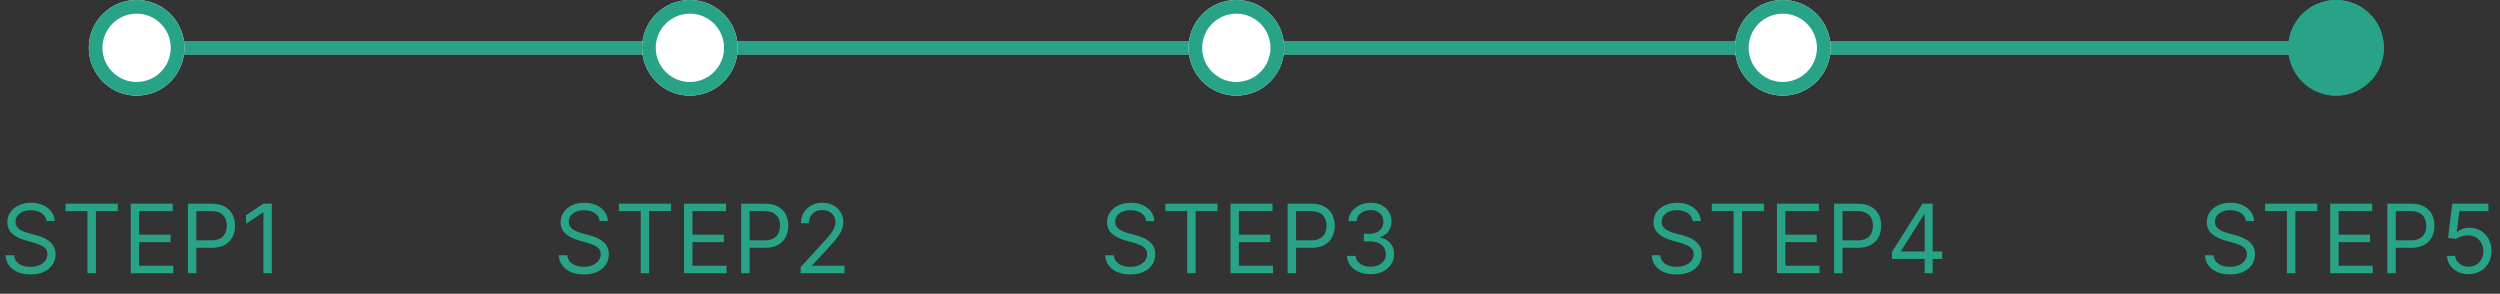
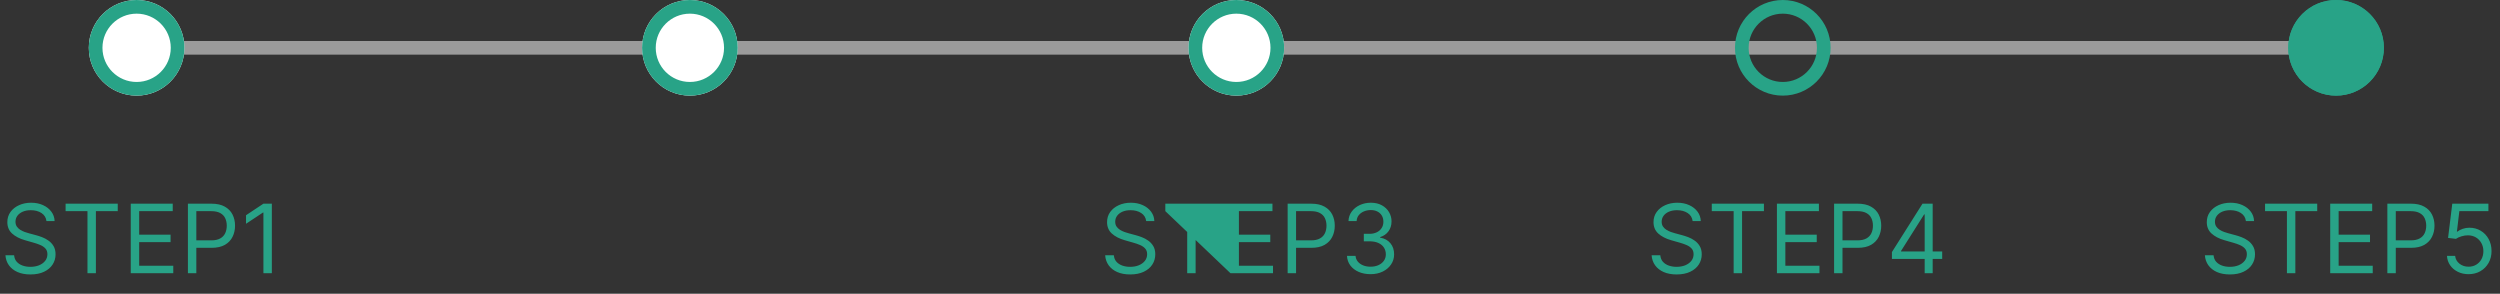
<svg xmlns="http://www.w3.org/2000/svg" width="366" height="43" viewBox="0 0 366 43" fill="none">
  <rect x="0" y="0" width="366" height="43" fill="#333333" stroke="none" />
  <path d="M6.801 32.364C6.741 31.86 6.5 31.469 6.075 31.19C5.651 30.912 5.131 30.773 4.514 30.773C4.063 30.773 3.669 30.846 3.331 30.991C2.996 31.137 2.734 31.338 2.545 31.593C2.36 31.848 2.267 32.138 2.267 32.463C2.267 32.735 2.332 32.968 2.461 33.164C2.594 33.356 2.763 33.517 2.968 33.646C3.174 33.772 3.389 33.877 3.614 33.959C3.84 34.039 4.047 34.104 4.236 34.153L5.27 34.432C5.535 34.501 5.83 34.597 6.155 34.72C6.483 34.843 6.796 35.01 7.094 35.222C7.396 35.431 7.645 35.7 7.84 36.028C8.036 36.356 8.134 36.758 8.134 37.236C8.134 37.786 7.989 38.283 7.701 38.727C7.416 39.171 6.998 39.524 6.448 39.786C5.901 40.048 5.237 40.179 4.455 40.179C3.725 40.179 3.094 40.061 2.56 39.826C2.03 39.591 1.612 39.263 1.308 38.842C1.006 38.421 0.835 37.932 0.795 37.375H2.068C2.101 37.76 2.231 38.078 2.456 38.33C2.685 38.578 2.973 38.764 3.321 38.886C3.672 39.006 4.05 39.065 4.455 39.065C4.925 39.065 5.348 38.989 5.722 38.837C6.097 38.681 6.393 38.465 6.612 38.19C6.831 37.912 6.94 37.587 6.94 37.216C6.94 36.878 6.846 36.603 6.657 36.391C6.468 36.178 6.219 36.006 5.911 35.874C5.603 35.741 5.27 35.625 4.912 35.526L3.659 35.168C2.864 34.939 2.234 34.612 1.77 34.188C1.306 33.764 1.074 33.209 1.074 32.523C1.074 31.953 1.228 31.456 1.536 31.031C1.848 30.604 2.265 30.272 2.789 30.037C3.316 29.798 3.904 29.679 4.554 29.679C5.21 29.679 5.794 29.797 6.304 30.032C6.814 30.264 7.219 30.582 7.517 30.986C7.819 31.391 7.978 31.85 7.994 32.364H6.801ZM9.604 30.912V29.818H17.24V30.912H14.039V40H12.806V30.912H9.604ZM19.143 40V29.818H25.288V30.912H20.376V34.352H24.97V35.446H20.376V38.906H25.367V40H19.143ZM27.51 40V29.818H30.951C31.749 29.818 32.402 29.962 32.909 30.251C33.42 30.536 33.798 30.922 34.043 31.409C34.288 31.896 34.411 32.44 34.411 33.04C34.411 33.64 34.288 34.185 34.043 34.675C33.801 35.166 33.426 35.557 32.919 35.849C32.412 36.137 31.763 36.281 30.971 36.281H28.505V35.188H30.931C31.478 35.188 31.917 35.093 32.248 34.904C32.58 34.715 32.82 34.46 32.969 34.139C33.122 33.814 33.198 33.447 33.198 33.04C33.198 32.632 33.122 32.267 32.969 31.946C32.82 31.625 32.578 31.373 32.243 31.19C31.909 31.005 31.464 30.912 30.911 30.912H28.743V40H27.51ZM39.798 29.818V40H38.565V31.111H38.505L36.019 32.761V31.509L38.565 29.818H39.798Z" fill="#28A387" />
  <path d="M348 6H20V8H348V6Z" fill="#9B9B9B" />
-   <path d="M87.801 32.364C87.742 31.86 87.499 31.469 87.075 31.19C86.651 30.912 86.131 30.773 85.514 30.773C85.063 30.773 84.669 30.846 84.331 30.991C83.996 31.137 83.734 31.338 83.546 31.593C83.36 31.848 83.267 32.138 83.267 32.463C83.267 32.735 83.332 32.968 83.461 33.164C83.594 33.356 83.763 33.517 83.968 33.646C84.174 33.772 84.389 33.877 84.614 33.959C84.84 34.039 85.047 34.104 85.236 34.153L86.27 34.432C86.535 34.501 86.83 34.597 87.155 34.72C87.483 34.843 87.796 35.01 88.094 35.222C88.396 35.431 88.645 35.7 88.84 36.028C89.036 36.356 89.133 36.758 89.133 37.236C89.133 37.786 88.989 38.283 88.701 38.727C88.416 39.171 87.998 39.524 87.448 39.786C86.901 40.048 86.237 40.179 85.454 40.179C84.725 40.179 84.094 40.061 83.56 39.826C83.03 39.591 82.612 39.263 82.308 38.842C82.006 38.421 81.835 37.932 81.796 37.375H83.068C83.101 37.76 83.231 38.078 83.456 38.33C83.685 38.578 83.973 38.764 84.321 38.886C84.672 39.006 85.05 39.065 85.454 39.065C85.925 39.065 86.348 38.989 86.722 38.837C87.097 38.681 87.394 38.465 87.612 38.19C87.831 37.912 87.94 37.587 87.94 37.216C87.94 36.878 87.846 36.603 87.657 36.391C87.468 36.178 87.219 36.006 86.911 35.874C86.603 35.741 86.27 35.625 85.912 35.526L84.659 35.168C83.864 34.939 83.234 34.612 82.77 34.188C82.306 33.764 82.074 33.209 82.074 32.523C82.074 31.953 82.228 31.456 82.536 31.031C82.848 30.604 83.265 30.272 83.789 30.037C84.316 29.798 84.904 29.679 85.554 29.679C86.21 29.679 86.794 29.797 87.304 30.032C87.814 30.264 88.219 30.582 88.517 30.986C88.819 31.391 88.978 31.85 88.994 32.364H87.801ZM90.604 30.912V29.818H98.24V30.912H95.038V40H93.806V30.912H90.604ZM100.143 40V29.818H106.288V30.912H101.376V34.352H105.97V35.446H101.376V38.906H106.368V40H100.143ZM108.51 40V29.818H111.951C112.749 29.818 113.402 29.962 113.909 30.251C114.42 30.536 114.798 30.922 115.043 31.409C115.288 31.896 115.411 32.44 115.411 33.04C115.411 33.64 115.288 34.185 115.043 34.675C114.801 35.166 114.426 35.557 113.919 35.849C113.412 36.137 112.763 36.281 111.971 36.281H109.505V35.188H111.931C112.478 35.188 112.917 35.093 113.248 34.904C113.58 34.715 113.82 34.46 113.969 34.139C114.122 33.814 114.198 33.447 114.198 33.04C114.198 32.632 114.122 32.267 113.969 31.946C113.82 31.625 113.578 31.373 113.243 31.19C112.908 31.005 112.464 30.912 111.911 30.912H109.743V40H108.51ZM117.218 40V39.105L120.579 35.426C120.973 34.995 121.298 34.621 121.553 34.303C121.808 33.981 121.997 33.679 122.12 33.398C122.246 33.113 122.309 32.814 122.309 32.503C122.309 32.145 122.223 31.835 122.05 31.573C121.881 31.311 121.649 31.109 121.354 30.967C121.059 30.824 120.728 30.753 120.36 30.753C119.969 30.753 119.628 30.834 119.336 30.996C119.048 31.155 118.824 31.379 118.665 31.668C118.509 31.956 118.431 32.294 118.431 32.682H117.258C117.258 32.085 117.395 31.562 117.67 31.111C117.946 30.66 118.32 30.309 118.794 30.057C119.271 29.805 119.807 29.679 120.4 29.679C120.996 29.679 121.525 29.805 121.986 30.057C122.446 30.309 122.808 30.648 123.07 31.076C123.331 31.504 123.462 31.979 123.462 32.503C123.462 32.877 123.394 33.244 123.259 33.602C123.126 33.956 122.894 34.352 122.562 34.79C122.234 35.224 121.779 35.754 121.195 36.381L118.908 38.827V38.906H123.641V40H117.218Z" fill="#28A387" />
-   <path d="M167.801 32.364C167.741 31.86 167.5 31.469 167.075 31.19C166.651 30.912 166.131 30.773 165.514 30.773C165.063 30.773 164.669 30.846 164.331 30.991C163.996 31.137 163.734 31.338 163.545 31.593C163.36 31.848 163.267 32.138 163.267 32.463C163.267 32.735 163.332 32.968 163.461 33.164C163.594 33.356 163.763 33.517 163.968 33.646C164.174 33.772 164.389 33.877 164.614 33.959C164.84 34.039 165.047 34.104 165.236 34.153L166.27 34.432C166.535 34.501 166.83 34.597 167.155 34.72C167.483 34.843 167.796 35.01 168.094 35.222C168.396 35.431 168.645 35.7 168.84 36.028C169.036 36.356 169.134 36.758 169.134 37.236C169.134 37.786 168.989 38.283 168.701 38.727C168.416 39.171 167.998 39.524 167.448 39.786C166.901 40.048 166.237 40.179 165.455 40.179C164.725 40.179 164.094 40.061 163.56 39.826C163.03 39.591 162.612 39.263 162.308 38.842C162.006 38.421 161.835 37.932 161.795 37.375H163.068C163.101 37.76 163.231 38.078 163.456 38.33C163.685 38.578 163.973 38.764 164.321 38.886C164.672 39.006 165.05 39.065 165.455 39.065C165.925 39.065 166.348 38.989 166.722 38.837C167.097 38.681 167.393 38.465 167.612 38.19C167.831 37.912 167.94 37.587 167.94 37.216C167.94 36.878 167.846 36.603 167.657 36.391C167.468 36.178 167.219 36.006 166.911 35.874C166.603 35.741 166.27 35.625 165.912 35.526L164.659 35.168C163.864 34.939 163.234 34.612 162.77 34.188C162.306 33.764 162.074 33.209 162.074 32.523C162.074 31.953 162.228 31.456 162.536 31.031C162.848 30.604 163.265 30.272 163.789 30.037C164.316 29.798 164.904 29.679 165.554 29.679C166.21 29.679 166.794 29.797 167.304 30.032C167.814 30.264 168.219 30.582 168.517 30.986C168.819 31.391 168.978 31.85 168.994 32.364H167.801ZM170.604 30.912V29.818H178.24V30.912H175.039V40H173.806V30.912H170.604ZM180.143 40V29.818H186.288V30.912H181.376V34.352H185.97V35.446H181.376V38.906H186.368V40H180.143ZM188.51 40V29.818H191.951C192.749 29.818 193.402 29.962 193.909 30.251C194.42 30.536 194.798 30.922 195.043 31.409C195.288 31.896 195.411 32.44 195.411 33.04C195.411 33.64 195.288 34.185 195.043 34.675C194.801 35.166 194.426 35.557 193.919 35.849C193.412 36.137 192.763 36.281 191.971 36.281H189.505V35.188H191.931C192.478 35.188 192.917 35.093 193.248 34.904C193.58 34.715 193.82 34.46 193.969 34.139C194.122 33.814 194.198 33.447 194.198 33.04C194.198 32.632 194.122 32.267 193.969 31.946C193.82 31.625 193.578 31.373 193.243 31.19C192.908 31.005 192.464 30.912 191.911 30.912H189.743V40H188.51ZM200.658 40.139C200.002 40.139 199.417 40.026 198.903 39.801C198.393 39.576 197.987 39.263 197.685 38.861C197.387 38.457 197.225 37.988 197.198 37.455H198.451C198.478 37.783 198.59 38.066 198.789 38.305C198.988 38.54 199.248 38.722 199.57 38.852C199.891 38.981 200.247 39.045 200.638 39.045C201.076 39.045 201.464 38.969 201.802 38.817C202.14 38.664 202.405 38.452 202.597 38.18C202.79 37.909 202.886 37.594 202.886 37.236C202.886 36.861 202.793 36.532 202.607 36.246C202.422 35.958 202.15 35.733 201.792 35.57C201.434 35.408 200.996 35.327 200.479 35.327H199.664V34.233H200.479C200.884 34.233 201.238 34.16 201.543 34.014C201.852 33.868 202.092 33.663 202.264 33.398C202.44 33.133 202.528 32.821 202.528 32.463C202.528 32.118 202.451 31.818 202.299 31.563C202.147 31.308 201.931 31.109 201.653 30.967C201.378 30.824 201.053 30.753 200.678 30.753C200.327 30.753 199.996 30.817 199.684 30.947C199.376 31.073 199.124 31.257 198.928 31.499C198.733 31.737 198.627 32.026 198.61 32.364H197.417C197.437 31.83 197.598 31.363 197.899 30.962C198.201 30.557 198.595 30.242 199.082 30.017C199.573 29.792 200.112 29.679 200.698 29.679C201.328 29.679 201.868 29.807 202.319 30.062C202.77 30.314 203.116 30.647 203.358 31.061C203.6 31.475 203.721 31.923 203.721 32.403C203.721 32.977 203.57 33.466 203.268 33.87C202.97 34.274 202.564 34.554 202.05 34.71V34.79C202.693 34.896 203.196 35.169 203.557 35.61C203.918 36.048 204.099 36.59 204.099 37.236C204.099 37.789 203.948 38.286 203.646 38.727C203.348 39.165 202.94 39.51 202.423 39.761C201.906 40.013 201.318 40.139 200.658 40.139Z" fill="#28A387" />
+   <path d="M167.801 32.364C167.741 31.86 167.5 31.469 167.075 31.19C166.651 30.912 166.131 30.773 165.514 30.773C165.063 30.773 164.669 30.846 164.331 30.991C163.996 31.137 163.734 31.338 163.545 31.593C163.36 31.848 163.267 32.138 163.267 32.463C163.267 32.735 163.332 32.968 163.461 33.164C163.594 33.356 163.763 33.517 163.968 33.646C164.174 33.772 164.389 33.877 164.614 33.959C164.84 34.039 165.047 34.104 165.236 34.153L166.27 34.432C166.535 34.501 166.83 34.597 167.155 34.72C167.483 34.843 167.796 35.01 168.094 35.222C168.396 35.431 168.645 35.7 168.84 36.028C169.036 36.356 169.134 36.758 169.134 37.236C169.134 37.786 168.989 38.283 168.701 38.727C168.416 39.171 167.998 39.524 167.448 39.786C166.901 40.048 166.237 40.179 165.455 40.179C164.725 40.179 164.094 40.061 163.56 39.826C163.03 39.591 162.612 39.263 162.308 38.842C162.006 38.421 161.835 37.932 161.795 37.375H163.068C163.101 37.76 163.231 38.078 163.456 38.33C163.685 38.578 163.973 38.764 164.321 38.886C164.672 39.006 165.05 39.065 165.455 39.065C165.925 39.065 166.348 38.989 166.722 38.837C167.097 38.681 167.393 38.465 167.612 38.19C167.831 37.912 167.94 37.587 167.94 37.216C167.94 36.878 167.846 36.603 167.657 36.391C167.468 36.178 167.219 36.006 166.911 35.874C166.603 35.741 166.27 35.625 165.912 35.526L164.659 35.168C163.864 34.939 163.234 34.612 162.77 34.188C162.306 33.764 162.074 33.209 162.074 32.523C162.074 31.953 162.228 31.456 162.536 31.031C162.848 30.604 163.265 30.272 163.789 30.037C164.316 29.798 164.904 29.679 165.554 29.679C166.21 29.679 166.794 29.797 167.304 30.032C167.814 30.264 168.219 30.582 168.517 30.986C168.819 31.391 168.978 31.85 168.994 32.364H167.801ZM170.604 30.912V29.818H178.24V30.912H175.039V40H173.806V30.912H170.604ZV29.818H186.288V30.912H181.376V34.352H185.97V35.446H181.376V38.906H186.368V40H180.143ZM188.51 40V29.818H191.951C192.749 29.818 193.402 29.962 193.909 30.251C194.42 30.536 194.798 30.922 195.043 31.409C195.288 31.896 195.411 32.44 195.411 33.04C195.411 33.64 195.288 34.185 195.043 34.675C194.801 35.166 194.426 35.557 193.919 35.849C193.412 36.137 192.763 36.281 191.971 36.281H189.505V35.188H191.931C192.478 35.188 192.917 35.093 193.248 34.904C193.58 34.715 193.82 34.46 193.969 34.139C194.122 33.814 194.198 33.447 194.198 33.04C194.198 32.632 194.122 32.267 193.969 31.946C193.82 31.625 193.578 31.373 193.243 31.19C192.908 31.005 192.464 30.912 191.911 30.912H189.743V40H188.51ZM200.658 40.139C200.002 40.139 199.417 40.026 198.903 39.801C198.393 39.576 197.987 39.263 197.685 38.861C197.387 38.457 197.225 37.988 197.198 37.455H198.451C198.478 37.783 198.59 38.066 198.789 38.305C198.988 38.54 199.248 38.722 199.57 38.852C199.891 38.981 200.247 39.045 200.638 39.045C201.076 39.045 201.464 38.969 201.802 38.817C202.14 38.664 202.405 38.452 202.597 38.18C202.79 37.909 202.886 37.594 202.886 37.236C202.886 36.861 202.793 36.532 202.607 36.246C202.422 35.958 202.15 35.733 201.792 35.57C201.434 35.408 200.996 35.327 200.479 35.327H199.664V34.233H200.479C200.884 34.233 201.238 34.16 201.543 34.014C201.852 33.868 202.092 33.663 202.264 33.398C202.44 33.133 202.528 32.821 202.528 32.463C202.528 32.118 202.451 31.818 202.299 31.563C202.147 31.308 201.931 31.109 201.653 30.967C201.378 30.824 201.053 30.753 200.678 30.753C200.327 30.753 199.996 30.817 199.684 30.947C199.376 31.073 199.124 31.257 198.928 31.499C198.733 31.737 198.627 32.026 198.61 32.364H197.417C197.437 31.83 197.598 31.363 197.899 30.962C198.201 30.557 198.595 30.242 199.082 30.017C199.573 29.792 200.112 29.679 200.698 29.679C201.328 29.679 201.868 29.807 202.319 30.062C202.77 30.314 203.116 30.647 203.358 31.061C203.6 31.475 203.721 31.923 203.721 32.403C203.721 32.977 203.57 33.466 203.268 33.87C202.97 34.274 202.564 34.554 202.05 34.71V34.79C202.693 34.896 203.196 35.169 203.557 35.61C203.918 36.048 204.099 36.59 204.099 37.236C204.099 37.789 203.948 38.286 203.646 38.727C203.348 39.165 202.94 39.51 202.423 39.761C201.906 40.013 201.318 40.139 200.658 40.139Z" fill="#28A387" />
  <path d="M247.801 32.364C247.741 31.86 247.5 31.469 247.075 31.19C246.651 30.912 246.131 30.773 245.514 30.773C245.063 30.773 244.669 30.846 244.331 30.991C243.996 31.137 243.734 31.338 243.545 31.593C243.36 31.848 243.267 32.138 243.267 32.463C243.267 32.735 243.332 32.968 243.461 33.164C243.594 33.356 243.763 33.517 243.968 33.646C244.174 33.772 244.389 33.877 244.614 33.959C244.84 34.039 245.047 34.104 245.236 34.153L246.27 34.432C246.535 34.501 246.83 34.597 247.155 34.72C247.483 34.843 247.796 35.01 248.094 35.222C248.396 35.431 248.645 35.7 248.84 36.028C249.036 36.356 249.134 36.758 249.134 37.236C249.134 37.786 248.989 38.283 248.701 38.727C248.416 39.171 247.998 39.524 247.448 39.786C246.901 40.048 246.237 40.179 245.455 40.179C244.725 40.179 244.094 40.061 243.56 39.826C243.03 39.591 242.612 39.263 242.308 38.842C242.006 38.421 241.835 37.932 241.795 37.375H243.068C243.101 37.76 243.231 38.078 243.456 38.33C243.685 38.578 243.973 38.764 244.321 38.886C244.672 39.006 245.05 39.065 245.455 39.065C245.925 39.065 246.348 38.989 246.722 38.837C247.097 38.681 247.393 38.465 247.612 38.19C247.831 37.912 247.94 37.587 247.94 37.216C247.94 36.878 247.846 36.603 247.657 36.391C247.468 36.178 247.219 36.006 246.911 35.874C246.603 35.741 246.27 35.625 245.912 35.526L244.659 35.168C243.864 34.939 243.234 34.612 242.77 34.188C242.306 33.764 242.074 33.209 242.074 32.523C242.074 31.953 242.228 31.456 242.536 31.031C242.848 30.604 243.265 30.272 243.789 30.037C244.316 29.798 244.904 29.679 245.554 29.679C246.21 29.679 246.794 29.797 247.304 30.032C247.814 30.264 248.219 30.582 248.517 30.986C248.819 31.391 248.978 31.85 248.994 32.364H247.801ZM250.604 30.912V29.818H258.24V30.912H255.039V40H253.806V30.912H250.604ZM260.143 40V29.818H266.288V30.912H261.376V34.352H265.97V35.446H261.376V38.906H266.368V40H260.143ZM268.51 40V29.818H271.951C272.749 29.818 273.402 29.962 273.909 30.251C274.42 30.536 274.798 30.922 275.043 31.409C275.288 31.896 275.411 32.44 275.411 33.04C275.411 33.64 275.288 34.185 275.043 34.675C274.801 35.166 274.426 35.557 273.919 35.849C273.412 36.137 272.763 36.281 271.971 36.281H269.505V35.188H271.931C272.478 35.188 272.917 35.093 273.248 34.904C273.58 34.715 273.82 34.46 273.969 34.139C274.122 33.814 274.198 33.447 274.198 33.04C274.198 32.632 274.122 32.267 273.969 31.946C273.82 31.625 273.578 31.373 273.243 31.19C272.908 31.005 272.464 30.912 271.911 30.912H269.743V40H268.51ZM276.979 37.912V36.898L281.454 29.818H282.19V31.389H281.692L278.312 36.739V36.818H284.337V37.912H276.979ZM281.772 40V37.604V37.131V29.818H282.945V40H281.772Z" fill="#28A387" />
  <path d="M328.801 32.364C328.741 31.86 328.5 31.469 328.075 31.19C327.651 30.912 327.131 30.773 326.514 30.773C326.063 30.773 325.669 30.846 325.331 30.991C324.996 31.137 324.734 31.338 324.545 31.593C324.36 31.848 324.267 32.138 324.267 32.463C324.267 32.735 324.332 32.968 324.461 33.164C324.594 33.356 324.763 33.517 324.968 33.646C325.174 33.772 325.389 33.877 325.614 33.959C325.84 34.039 326.047 34.104 326.236 34.153L327.27 34.432C327.535 34.501 327.83 34.597 328.155 34.72C328.483 34.843 328.796 35.01 329.094 35.222C329.396 35.431 329.645 35.7 329.84 36.028C330.036 36.356 330.134 36.758 330.134 37.236C330.134 37.786 329.989 38.283 329.701 38.727C329.416 39.171 328.998 39.524 328.448 39.786C327.901 40.048 327.237 40.179 326.455 40.179C325.725 40.179 325.094 40.061 324.56 39.826C324.03 39.591 323.612 39.263 323.308 38.842C323.006 38.421 322.835 37.932 322.795 37.375H324.068C324.101 37.76 324.231 38.078 324.456 38.33C324.685 38.578 324.973 38.764 325.321 38.886C325.672 39.006 326.05 39.065 326.455 39.065C326.925 39.065 327.348 38.989 327.722 38.837C328.097 38.681 328.393 38.465 328.612 38.19C328.831 37.912 328.94 37.587 328.94 37.216C328.94 36.878 328.846 36.603 328.657 36.391C328.468 36.178 328.219 36.006 327.911 35.874C327.603 35.741 327.27 35.625 326.912 35.526L325.659 35.168C324.864 34.939 324.234 34.612 323.77 34.188C323.306 33.764 323.074 33.209 323.074 32.523C323.074 31.953 323.228 31.456 323.536 31.031C323.848 30.604 324.265 30.272 324.789 30.037C325.316 29.798 325.904 29.679 326.554 29.679C327.21 29.679 327.794 29.797 328.304 30.032C328.814 30.264 329.219 30.582 329.517 30.986C329.819 31.391 329.978 31.85 329.994 32.364H328.801ZM331.604 30.912V29.818H339.24V30.912H336.039V40H334.806V30.912H331.604ZM341.143 40V29.818H347.288V30.912H342.376V34.352H346.97V35.446H342.376V38.906H347.368V40H341.143ZM349.51 40V29.818H352.951C353.749 29.818 354.402 29.962 354.909 30.251C355.42 30.536 355.798 30.922 356.043 31.409C356.288 31.896 356.411 32.44 356.411 33.04C356.411 33.64 356.288 34.185 356.043 34.675C355.801 35.166 355.426 35.557 354.919 35.849C354.412 36.137 353.763 36.281 352.971 36.281H350.505V35.188H352.931C353.478 35.188 353.917 35.093 354.248 34.904C354.58 34.715 354.82 34.46 354.969 34.139C355.122 33.814 355.198 33.447 355.198 33.04C355.198 32.632 355.122 32.267 354.969 31.946C354.82 31.625 354.578 31.373 354.243 31.19C353.908 31.005 353.464 30.912 352.911 30.912H350.743V40H349.51ZM361.4 40.139C360.817 40.139 360.291 40.023 359.824 39.791C359.357 39.559 358.982 39.241 358.7 38.837C358.419 38.432 358.264 37.972 358.238 37.455H359.431C359.478 37.915 359.686 38.296 360.058 38.598C360.432 38.896 360.879 39.045 361.4 39.045C361.817 39.045 362.189 38.948 362.513 38.752C362.842 38.557 363.098 38.288 363.284 37.947C363.473 37.602 363.567 37.213 363.567 36.778C363.567 36.334 363.47 35.938 363.274 35.59C363.082 35.239 362.817 34.962 362.479 34.76C362.141 34.558 361.754 34.455 361.32 34.452C361.009 34.448 360.689 34.496 360.361 34.596C360.033 34.692 359.763 34.816 359.55 34.969L358.397 34.83L359.013 29.818H364.303V30.912H360.048L359.69 33.915H359.749C359.958 33.749 360.22 33.611 360.535 33.502C360.85 33.393 361.178 33.338 361.519 33.338C362.142 33.338 362.697 33.487 363.185 33.785C363.675 34.081 364.06 34.485 364.338 34.999C364.62 35.512 364.761 36.099 364.761 36.758C364.761 37.408 364.615 37.988 364.323 38.499C364.035 39.006 363.637 39.407 363.13 39.702C362.623 39.993 362.046 40.139 361.4 40.139Z" fill="#28A387" />
-   <path d="M342 6H20V8H342V6Z" fill="#28A387" />
  <path d="M20 14C23.866 14 27 10.866 27 7C27 3.134 23.866 0 20 0C16.134 0 13 3.134 13 7C13 10.866 16.134 14 20 14Z" fill="white" />
  <path d="M20 13C23.314 13 26 10.314 26 7C26 3.686 23.314 1 20 1C16.686 1 14 3.686 14 7C14 10.314 16.686 13 20 13Z" stroke="#28A387" stroke-width="2" />
  <path d="M101 14C104.866 14 108 10.866 108 7C108 3.134 104.866 0 101 0C97.134 0 94 3.134 94 7C94 10.866 97.134 14 101 14Z" fill="white" />
  <path d="M101 13C104.314 13 107 10.314 107 7C107 3.686 104.314 1 101 1C97.686 1 95 3.686 95 7C95 10.314 97.686 13 101 13Z" stroke="#28A387" stroke-width="2" />
  <path d="M181 14C184.866 14 188 10.866 188 7C188 3.134 184.866 0 181 0C177.134 0 174 3.134 174 7C174 10.866 177.134 14 181 14Z" fill="white" />
  <path d="M181 13C184.314 13 187 10.314 187 7C187 3.686 184.314 1 181 1C177.686 1 175 3.686 175 7C175 10.314 177.686 13 181 13Z" stroke="#28A387" stroke-width="2" />
-   <path d="M261 14C264.866 14 268 10.866 268 7C268 3.134 264.866 0 261 0C257.134 0 254 3.134 254 7C254 10.866 257.134 14 261 14Z" fill="white" />
  <path d="M261 13C264.314 13 267 10.314 267 7C267 3.686 264.314 1 261 1C257.686 1 255 3.686 255 7C255 10.314 257.686 13 261 13Z" stroke="#28A387" stroke-width="2" />
  <path d="M342 14C345.866 14 349 10.866 349 7C349 3.134 345.866 0 342 0C338.134 0 335 3.134 335 7C335 10.866 338.134 14 342 14Z" fill="#28A387" />
  <path d="M342 13C345.314 13 348 10.314 348 7C348 3.686 345.314 1 342 1C338.686 1 336 3.686 336 7C336 10.314 338.686 13 342 13Z" stroke="#28A387" stroke-width="2" />
</svg>